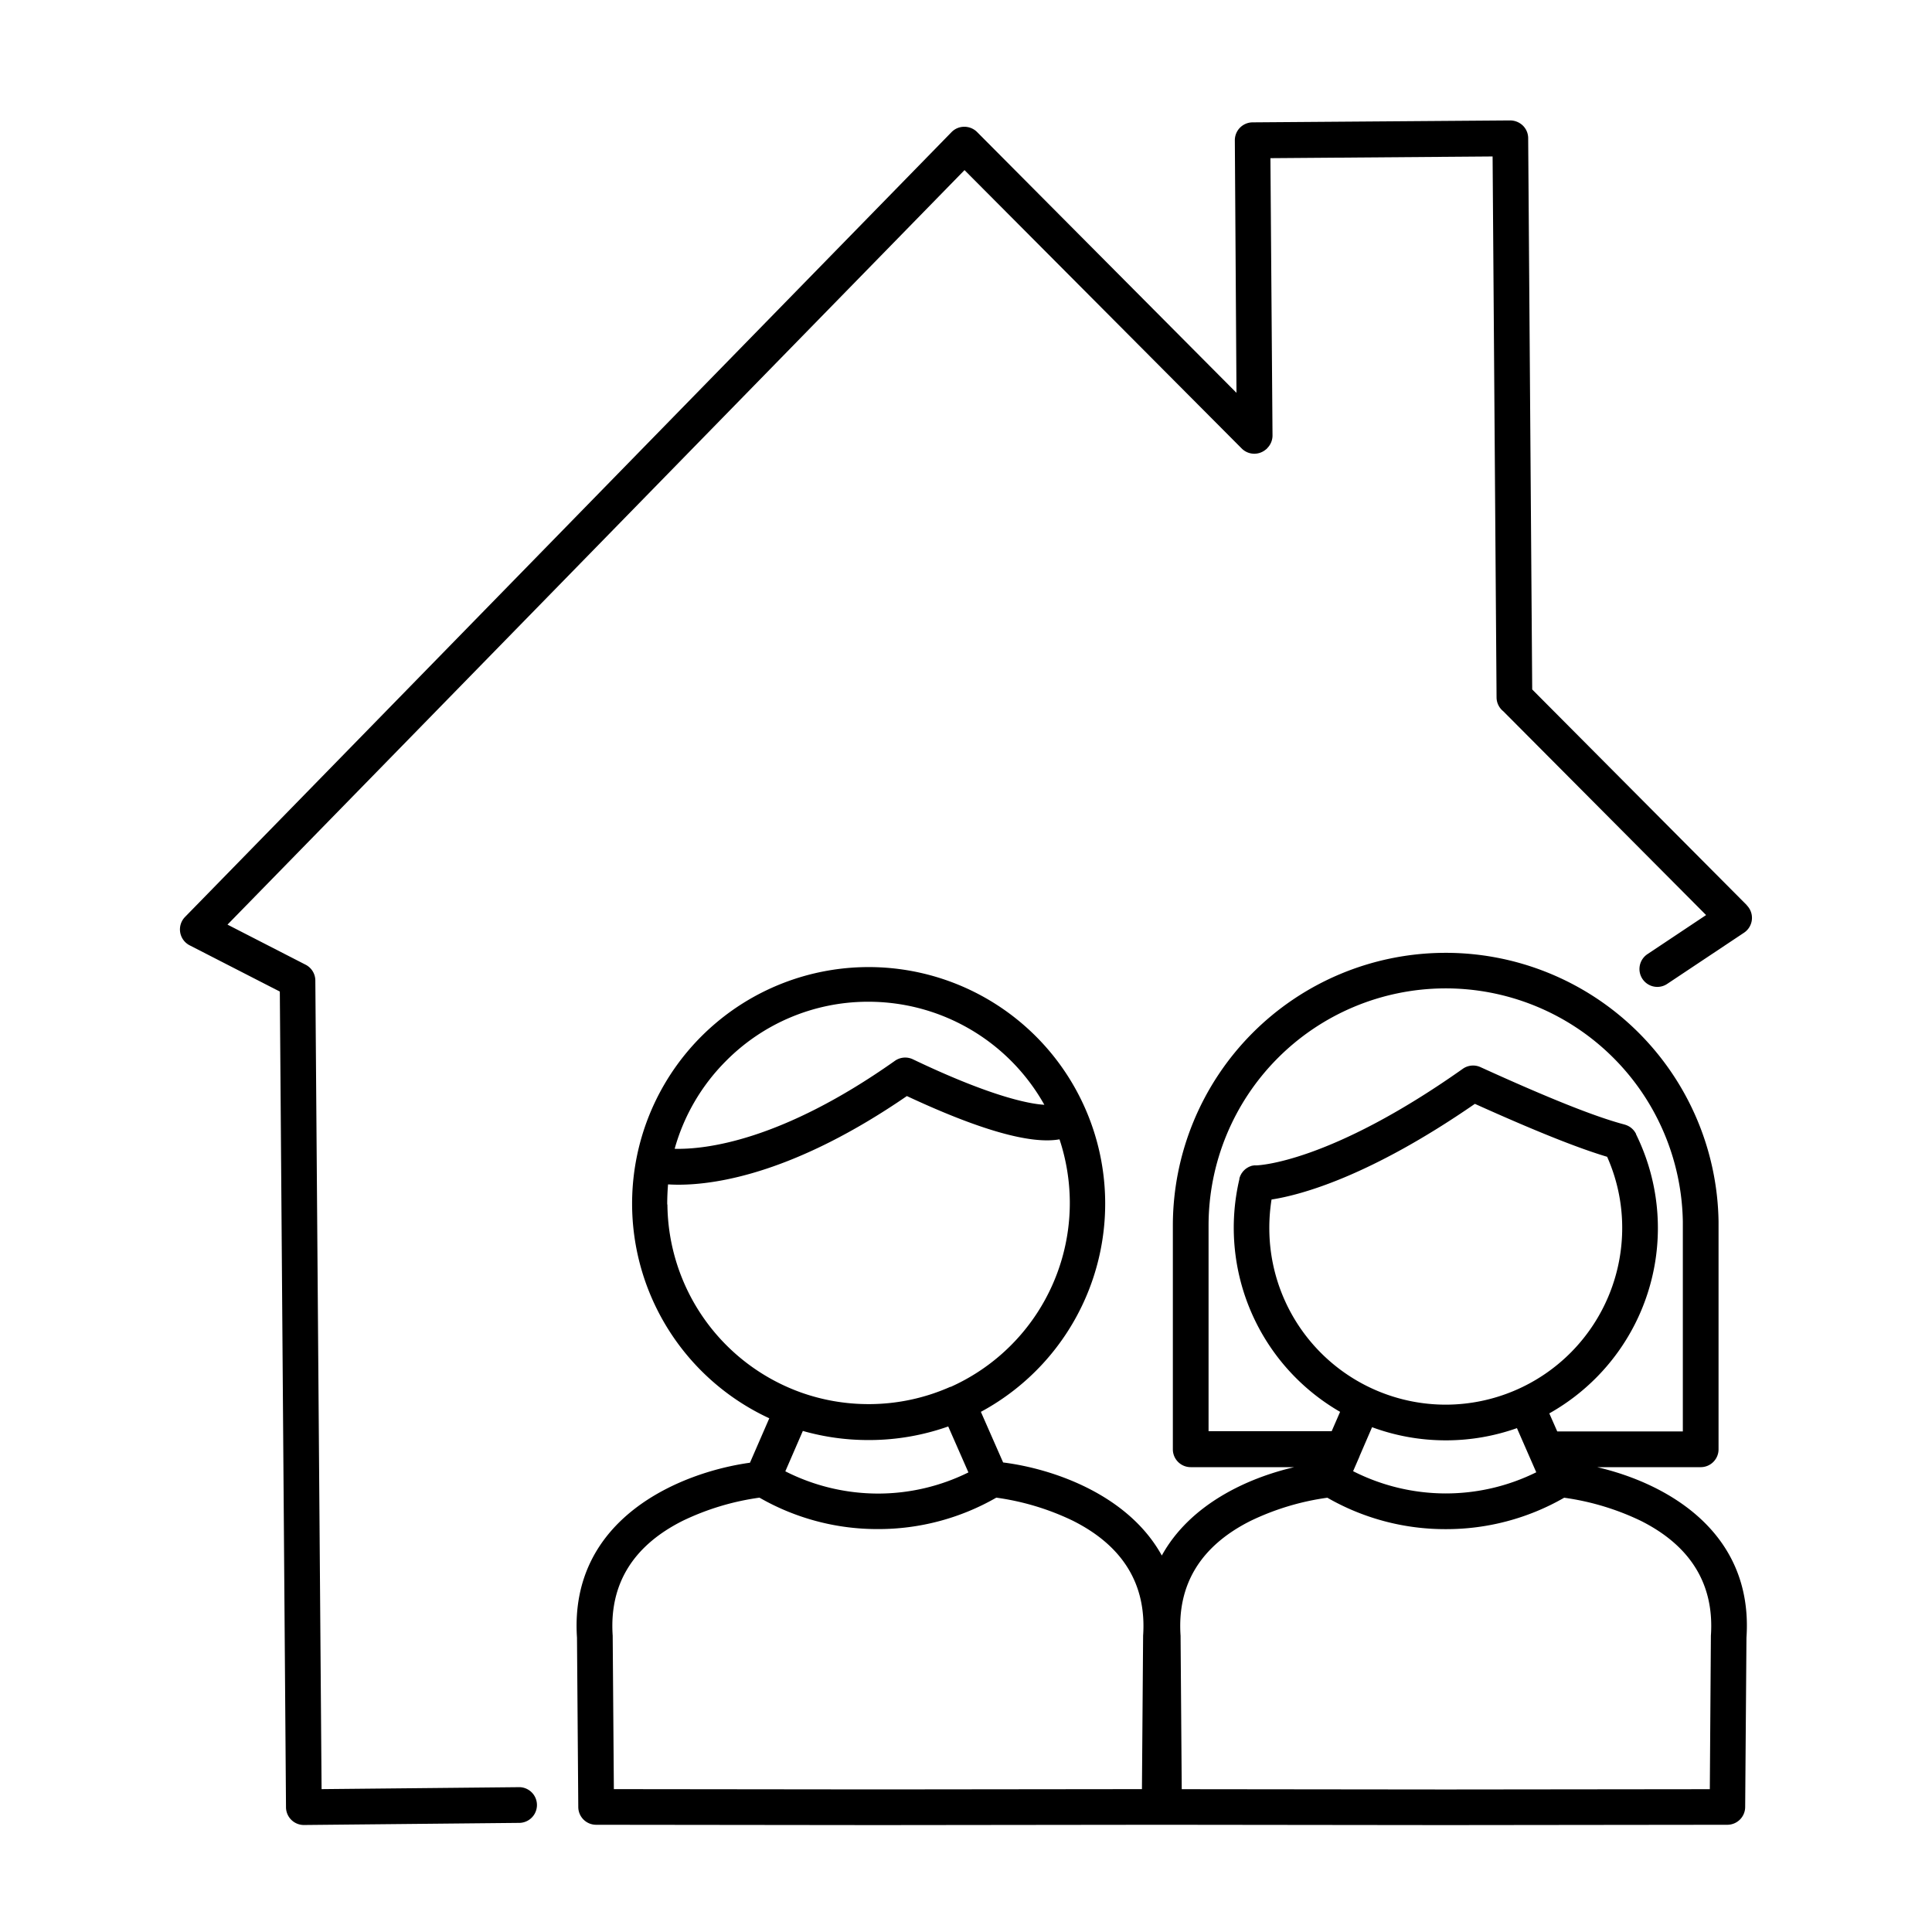
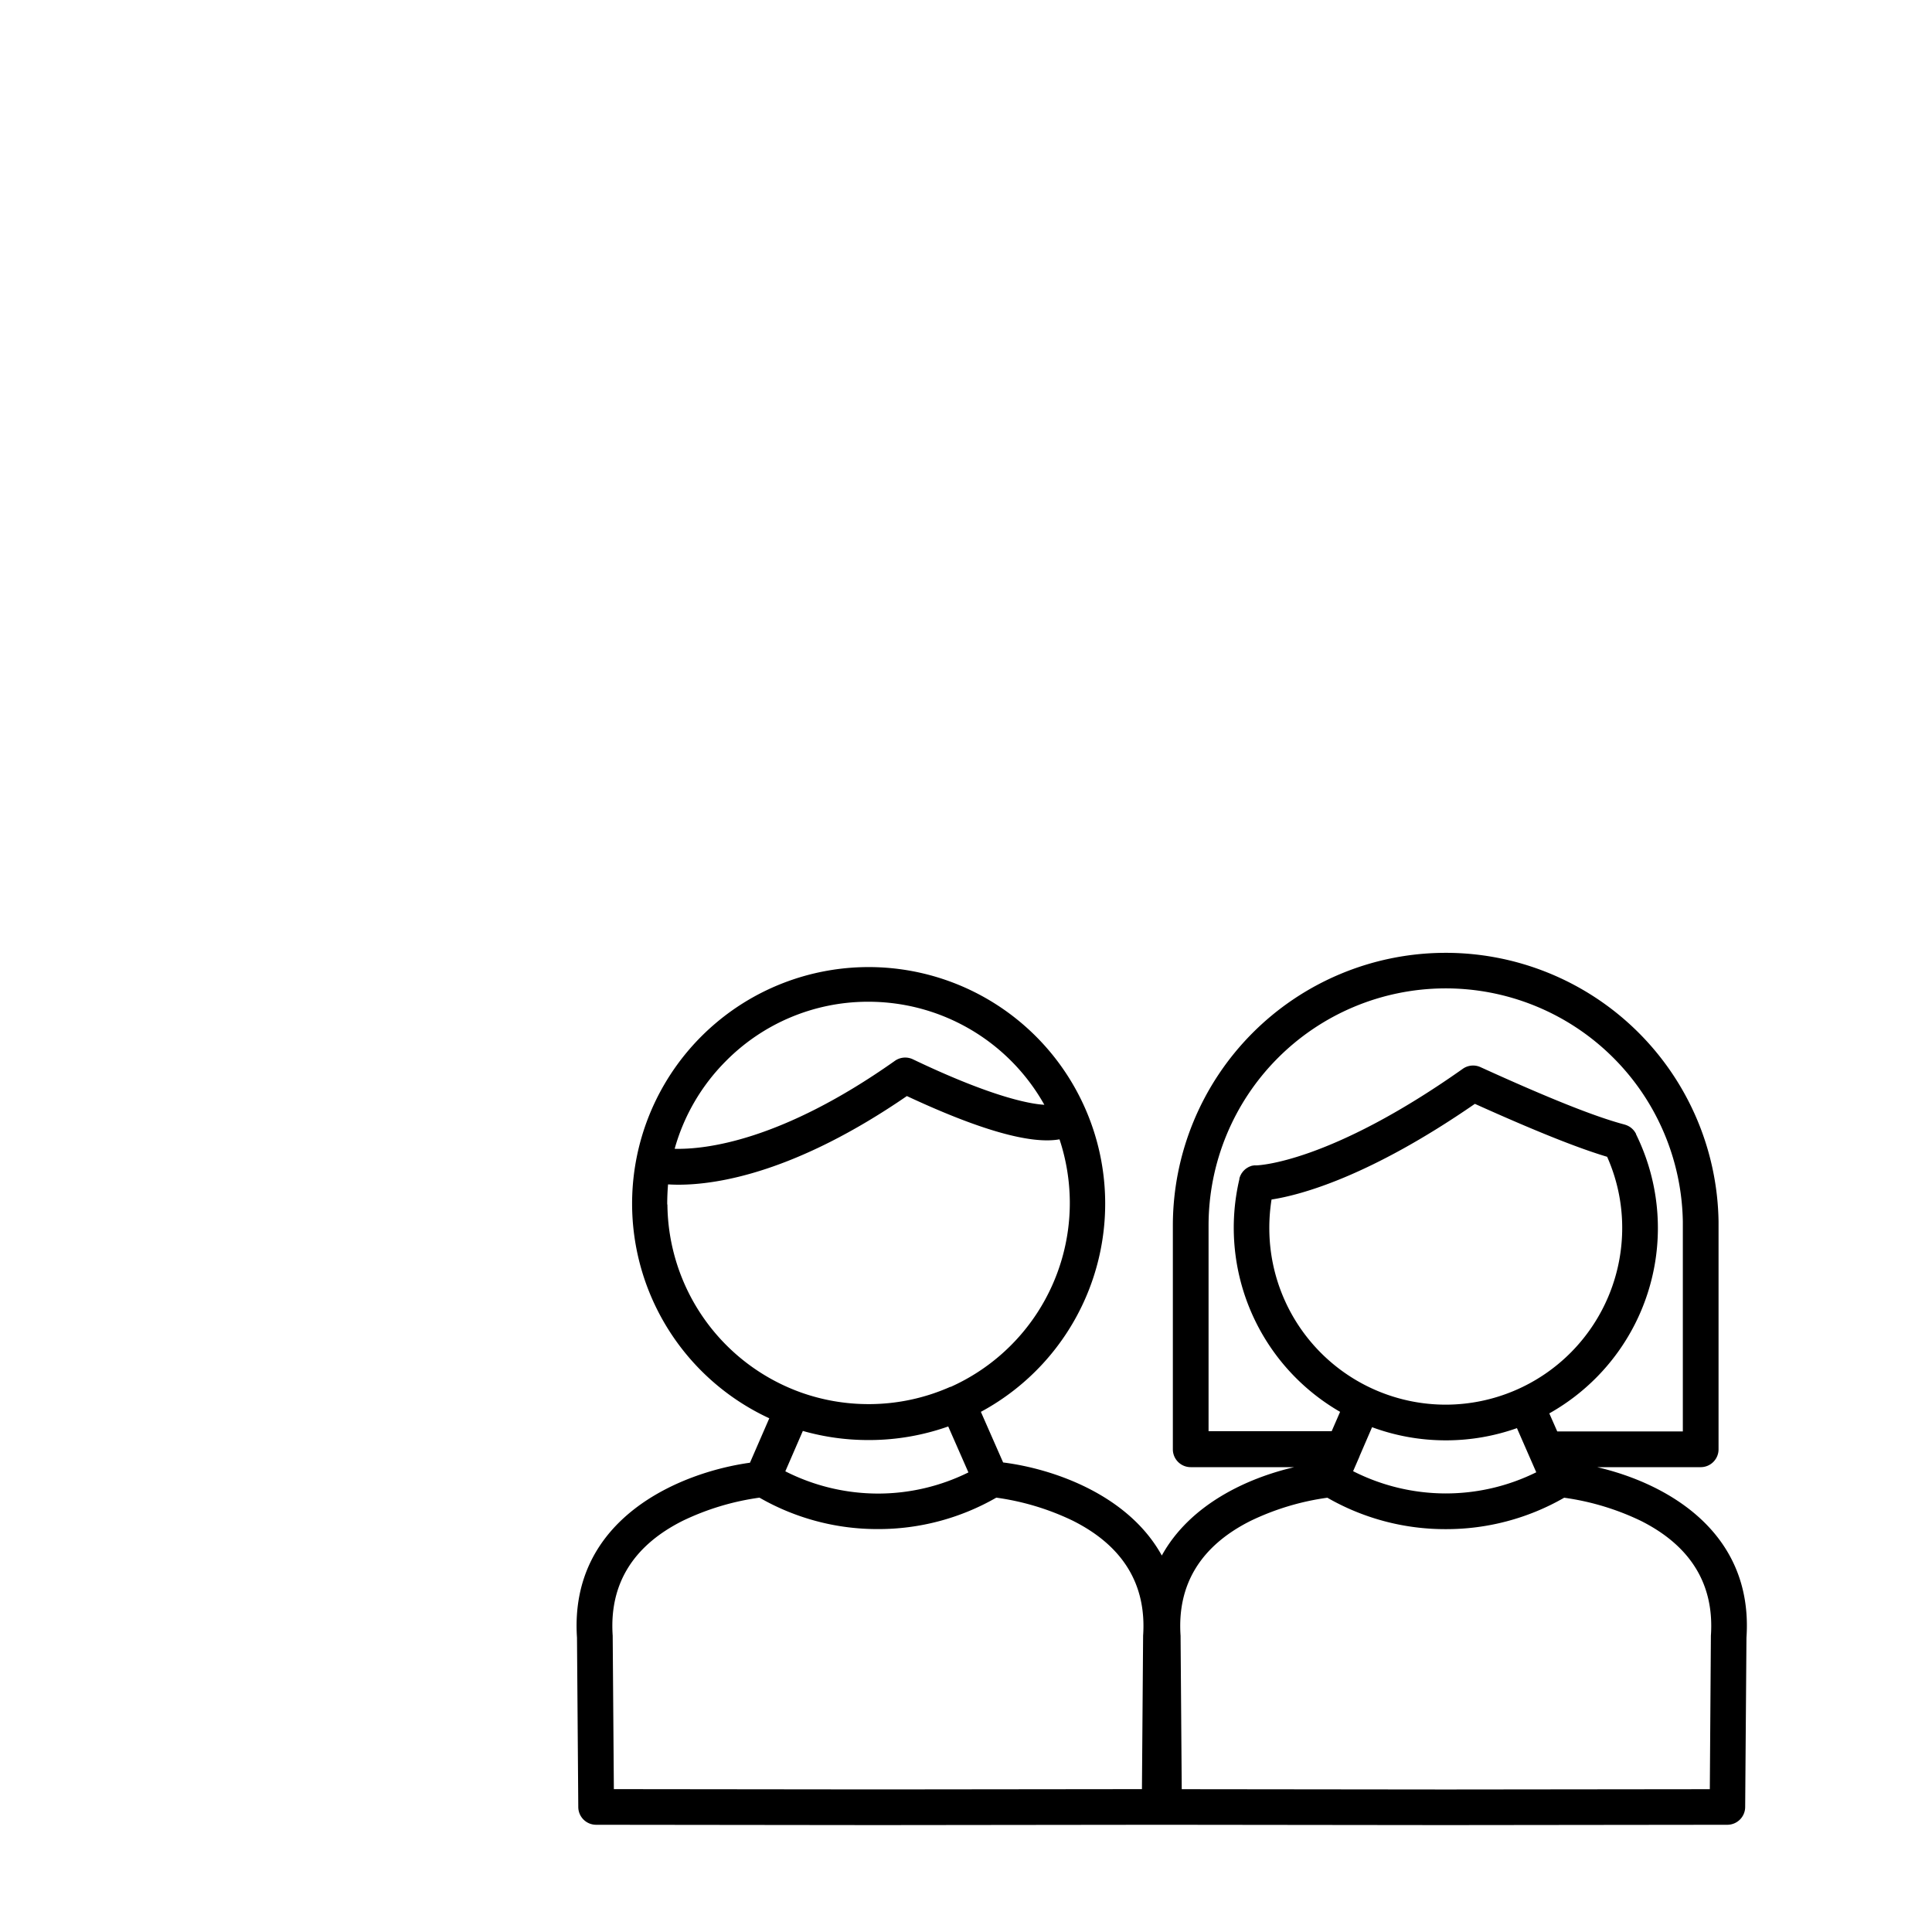
<svg xmlns="http://www.w3.org/2000/svg" id="Layer_1" data-name="Layer 1" viewBox="0 0 600 600">
-   <path d="M542.5,281.12l-66.66-67L474.59,42.94A5.51,5.51,0,0,0,472.94,39a5.71,5.71,0,0,0-3.93-1.6L389,38a5.55,5.55,0,0,0-5.51,5.59L384,122,303.44,41a5.59,5.59,0,0,0-4-1.63,5.49,5.49,0,0,0-3.94,1.67L57.46,284.77a5.55,5.55,0,0,0,1.44,8.81l28,14.36,1.92,253.33a5.55,5.55,0,0,0,5.55,5.5h0l67.07-.66a5.55,5.55,0,0,0,0-11.09h-.06l-61.51.61L97.93,304.5a5.55,5.55,0,0,0-3-4.89L70.65,287.15,299.54,52.83l86.09,86.46a5.52,5.52,0,0,0,7.38.39c.12-.08.23-.18.34-.27l.13-.1,0-.06a5.53,5.53,0,0,0,1.71-4l-.65-86.13,69-.53,1.23,168a5.54,5.54,0,0,0,2.07,4.28l63,63.31-18.23,12.15a5.55,5.55,0,0,0,3.08,10.16,5.5,5.5,0,0,0,3.07-.93l23.85-15.89a5.54,5.54,0,0,0,.86-8.53Z" />
  <path d="M496,455.64h32.16a5.54,5.54,0,0,0,5.55-5.54V379.35a84.74,84.74,0,0,0-169.47,1.24V450.1a5.54,5.54,0,0,0,5.55,5.54h32.15c-14.75,3.42-32.43,11.66-41.13,27.44-10.39-18.83-33.56-26.92-49.28-28.9l-6.91-15.72a73.46,73.46,0,1,0-65.71,2l-6,13.8c-21.61,3-56.2,17.25-53.72,54.33l.4,52.61a5.54,5.54,0,0,0,5.54,5.5l87.5.1,87.48-.1c.23,0,.46,0,.68,0s.44,0,.67,0l87.5.1,87.48-.1a5.54,5.54,0,0,0,5.54-5.5l.4-52.61C544.62,475.51,517.27,460.57,496,455.64ZM394.89,372.52c8.91-1.37,30.26-7,63.15-29.71,18.76,8.45,32,13.74,41.07,16.44A54.21,54.21,0,0,1,503.79,381a54.89,54.89,0,0,1-54.4,55.23H449a54.81,54.81,0,0,1-54.8-54.4A55.63,55.63,0,0,1,394.89,372.52Zm27.33,79.77,0-.06,3.89-9A65.93,65.93,0,0,0,449,447.31h.51a66,66,0,0,0,21.59-3.79l6,13.71A63.34,63.34,0,0,1,449,463.8h-.08a63.62,63.62,0,0,1-28.7-6.91Zm-46.89-71.74a73.65,73.65,0,0,1,147.29-1.16v65.16h-39l-2.47-5.61a66.21,66.21,0,0,0,14.77-11.29,65.94,65.94,0,0,0,12.21-75.31s0-.07-.05-.1l0-.1c0-.05-.05-.09-.07-.14s-.1-.18-.16-.27a1.64,1.64,0,0,0-.14-.22l-.15-.22-.18-.23-.17-.19-.19-.2-.19-.18-.21-.18-.21-.17a1.64,1.64,0,0,0-.22-.14,2,2,0,0,0-.24-.16l-.22-.12-.25-.13-.24-.1-.26-.11-.28-.08-.16-.06c-8.95-2.36-23.17-8-44.76-17.83a5.54,5.54,0,0,0-5.49.51c-41.49,29.31-63.52,29.95-64,30h-.11l-.43,0-.13,0c-.14,0-.27,0-.4.06l-.17,0-.35.08-.2.07-.29.11-.22.09a2.1,2.1,0,0,0-.26.13,1.55,1.55,0,0,0-.22.12l-.24.14-.2.14-.24.17-.17.15-.23.2-.15.16-.22.23a2.09,2.09,0,0,1-.14.17l-.18.25c0,.06-.09.13-.14.2l-.15.24c0,.08-.09.17-.13.26l-.11.21-.13.33-.06.17a2.77,2.77,0,0,0-.12.41l0,.1v0s0,.07,0,.1a66,66,0,0,0,31.28,72.25l-2.61,6H375.33Zm-150.12-50.8a62.08,62.08,0,0,1,44.06-18.65h.49a62.62,62.62,0,0,1,54.57,32c-5.45-.3-17.9-3.16-40.81-14.12a5.55,5.55,0,0,0-5.6.47c-35.38,25-59,27.56-68.4,27.32A62.2,62.2,0,0,1,225.21,329.75Zm-18,44.34q0-3.16.26-6.27c1,.06,2,.1,3.26.1,12.1,0,36.41-3.83,70.91-27.53,22.57,10.55,38.46,15.05,47.4,13.44a63,63,0,0,1,3.2,19.31,62.59,62.59,0,0,1-37,57.57l-.06,0-.09,0a62.4,62.4,0,0,1-24.86,5.35h-.49a62.51,62.51,0,0,1-21.26-3.71h0l-.21-.08a62.6,62.6,0,0,1-41-58.24Zm62.5,73.13h.57A73.72,73.72,0,0,0,294.48,443l6.27,14.27a63.25,63.25,0,0,1-28.07,6.57h-.08a63.67,63.67,0,0,1-28.71-6.91l5.44-12.54A73.87,73.87,0,0,0,269.73,447.22ZM355,508c0,.11,0,.23,0,.35l-.36,47.28-82,.09-82-.09-.36-47.28c0-.12,0-.24,0-.35-1.11-15.88,6.2-27.89,21.72-35.69a80.08,80.08,0,0,1,23.86-7.2,73.43,73.43,0,0,0,36.72,9.76h.09a73.52,73.52,0,0,0,36.74-9.76,79.63,79.63,0,0,1,23.6,7.08C348.72,480,356.11,492.05,355,508Zm176.33,0c0,.11,0,.23,0,.35L531,555.65l-82,.09-82-.09-.36-47.28c0-.12,0-.24,0-.35-1.11-15.88,6.2-27.89,21.72-35.69a80.08,80.08,0,0,1,23.86-7.2,73.43,73.43,0,0,0,36.72,9.76h.1a73.47,73.47,0,0,0,36.73-9.76,80.26,80.26,0,0,1,23.85,7.2C525.13,480.13,532.44,492.14,531.33,508Z" />
</svg>